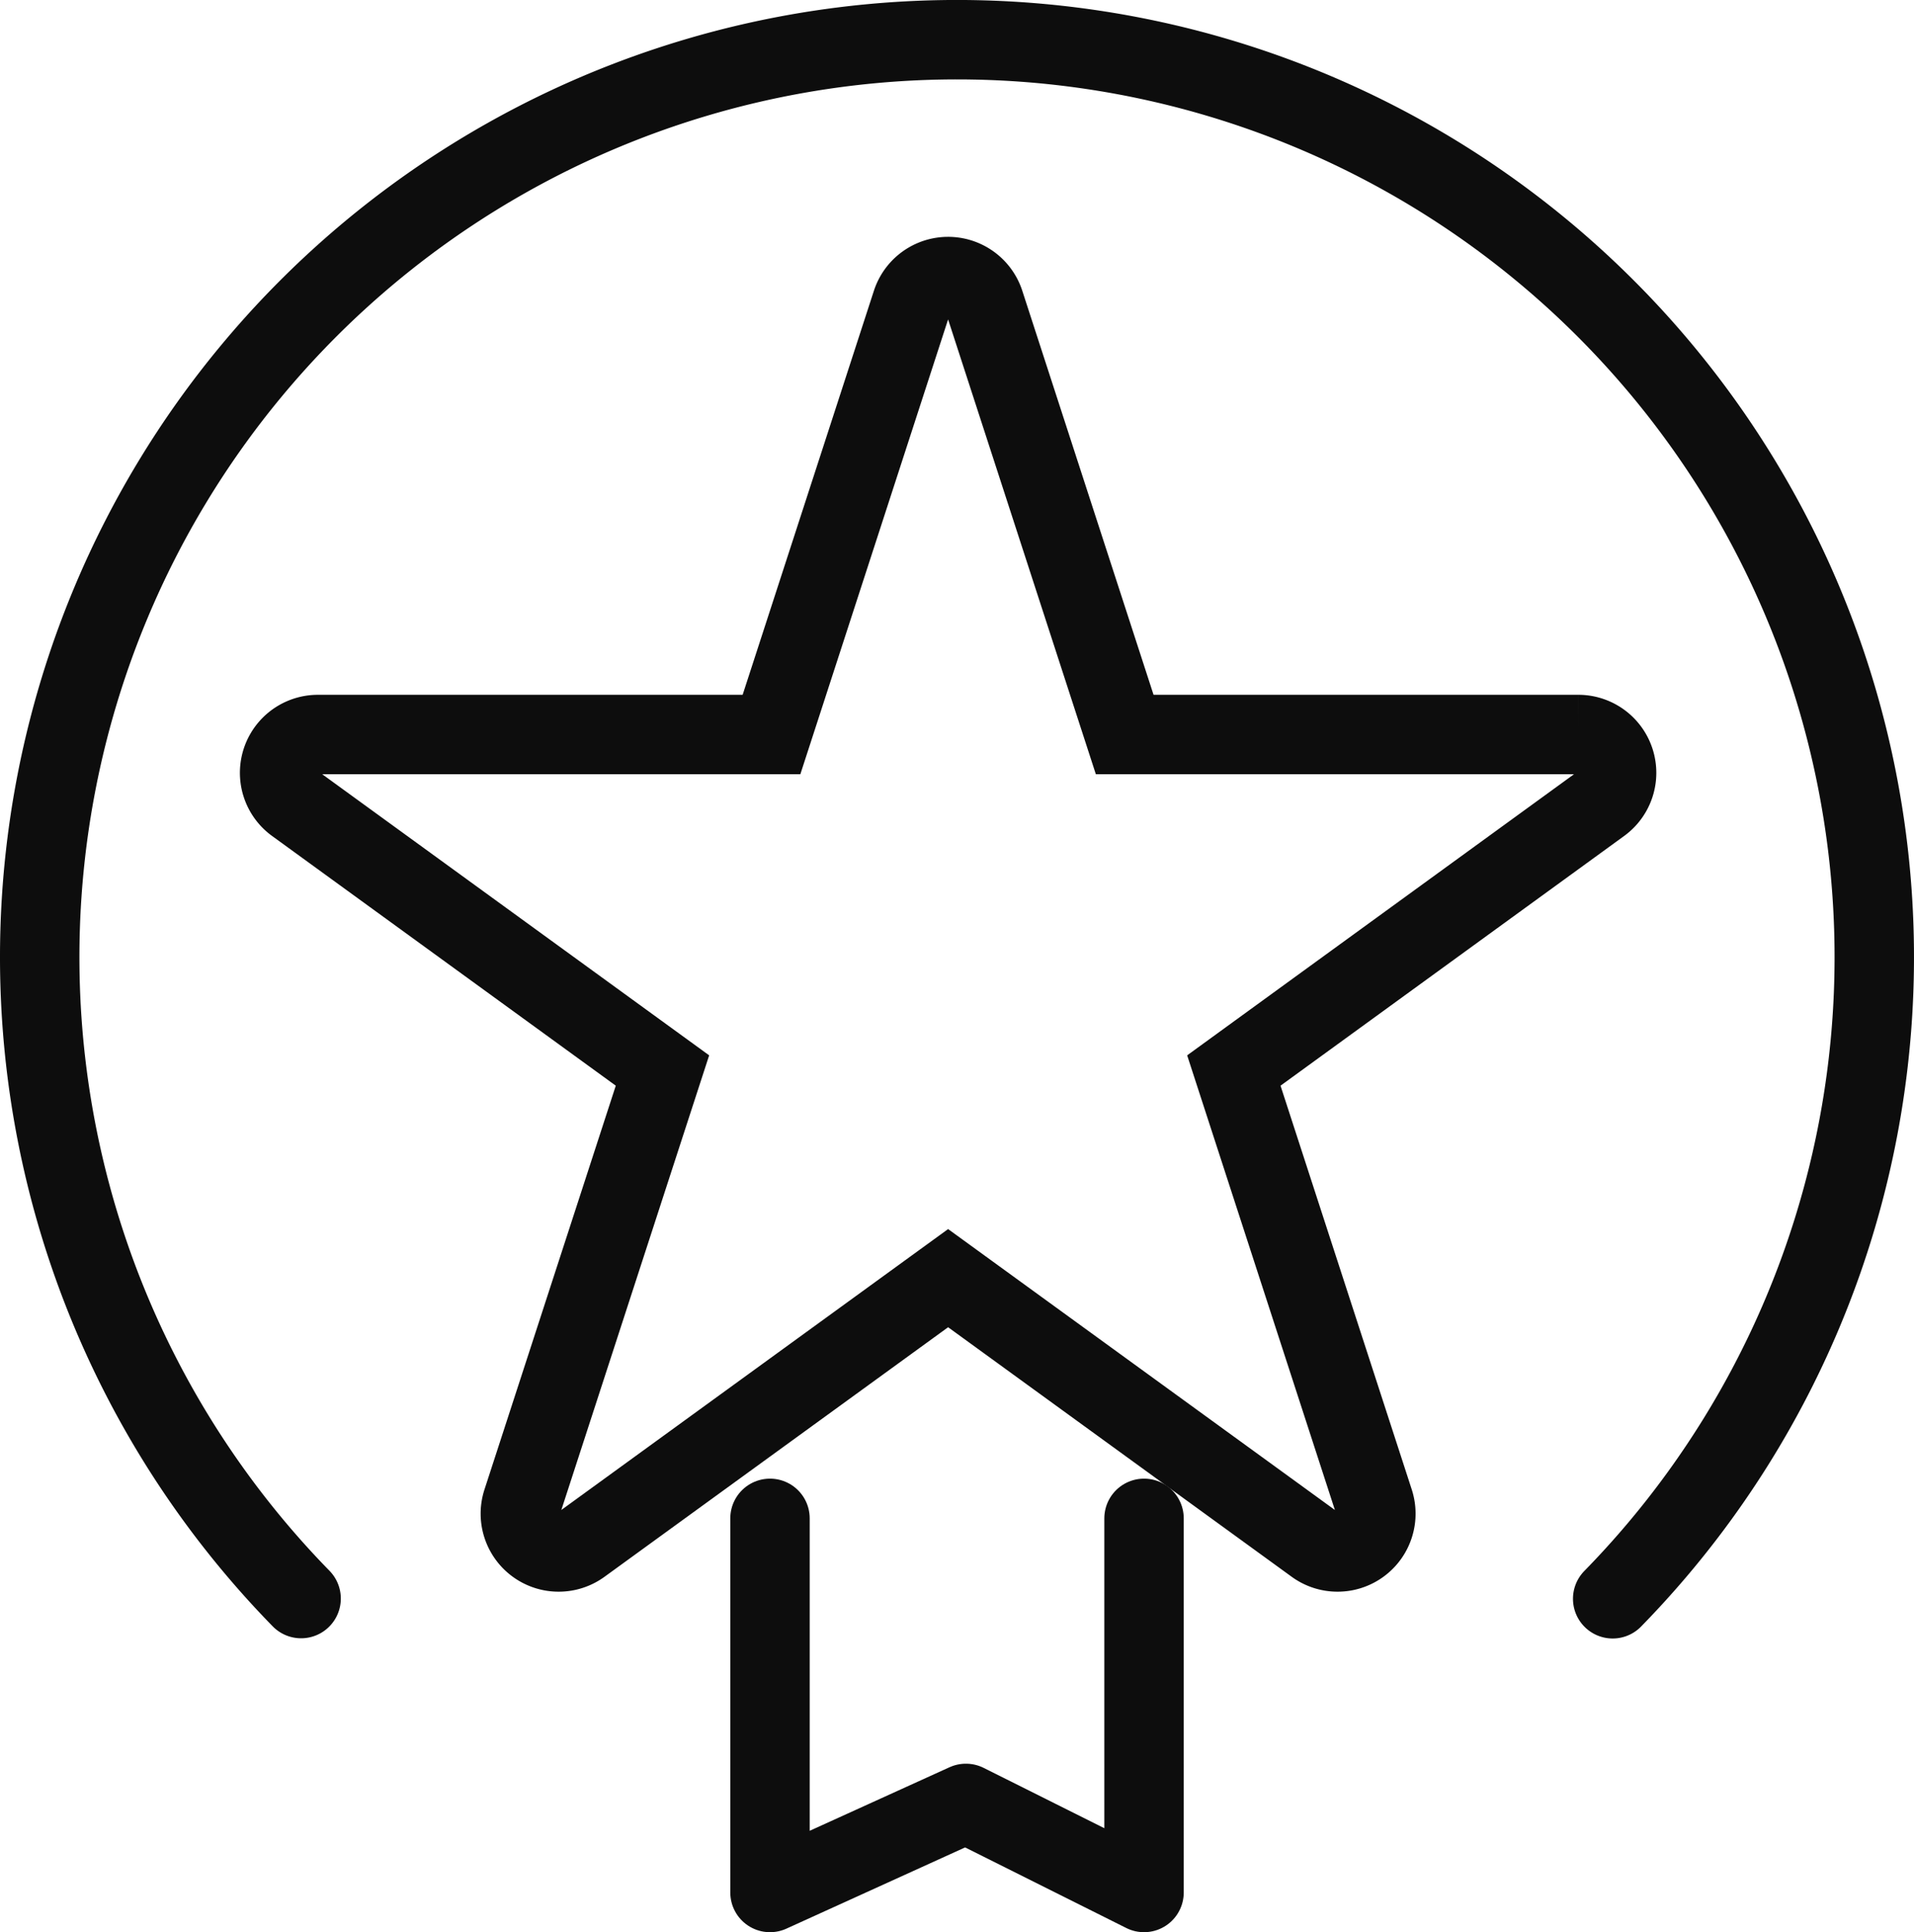
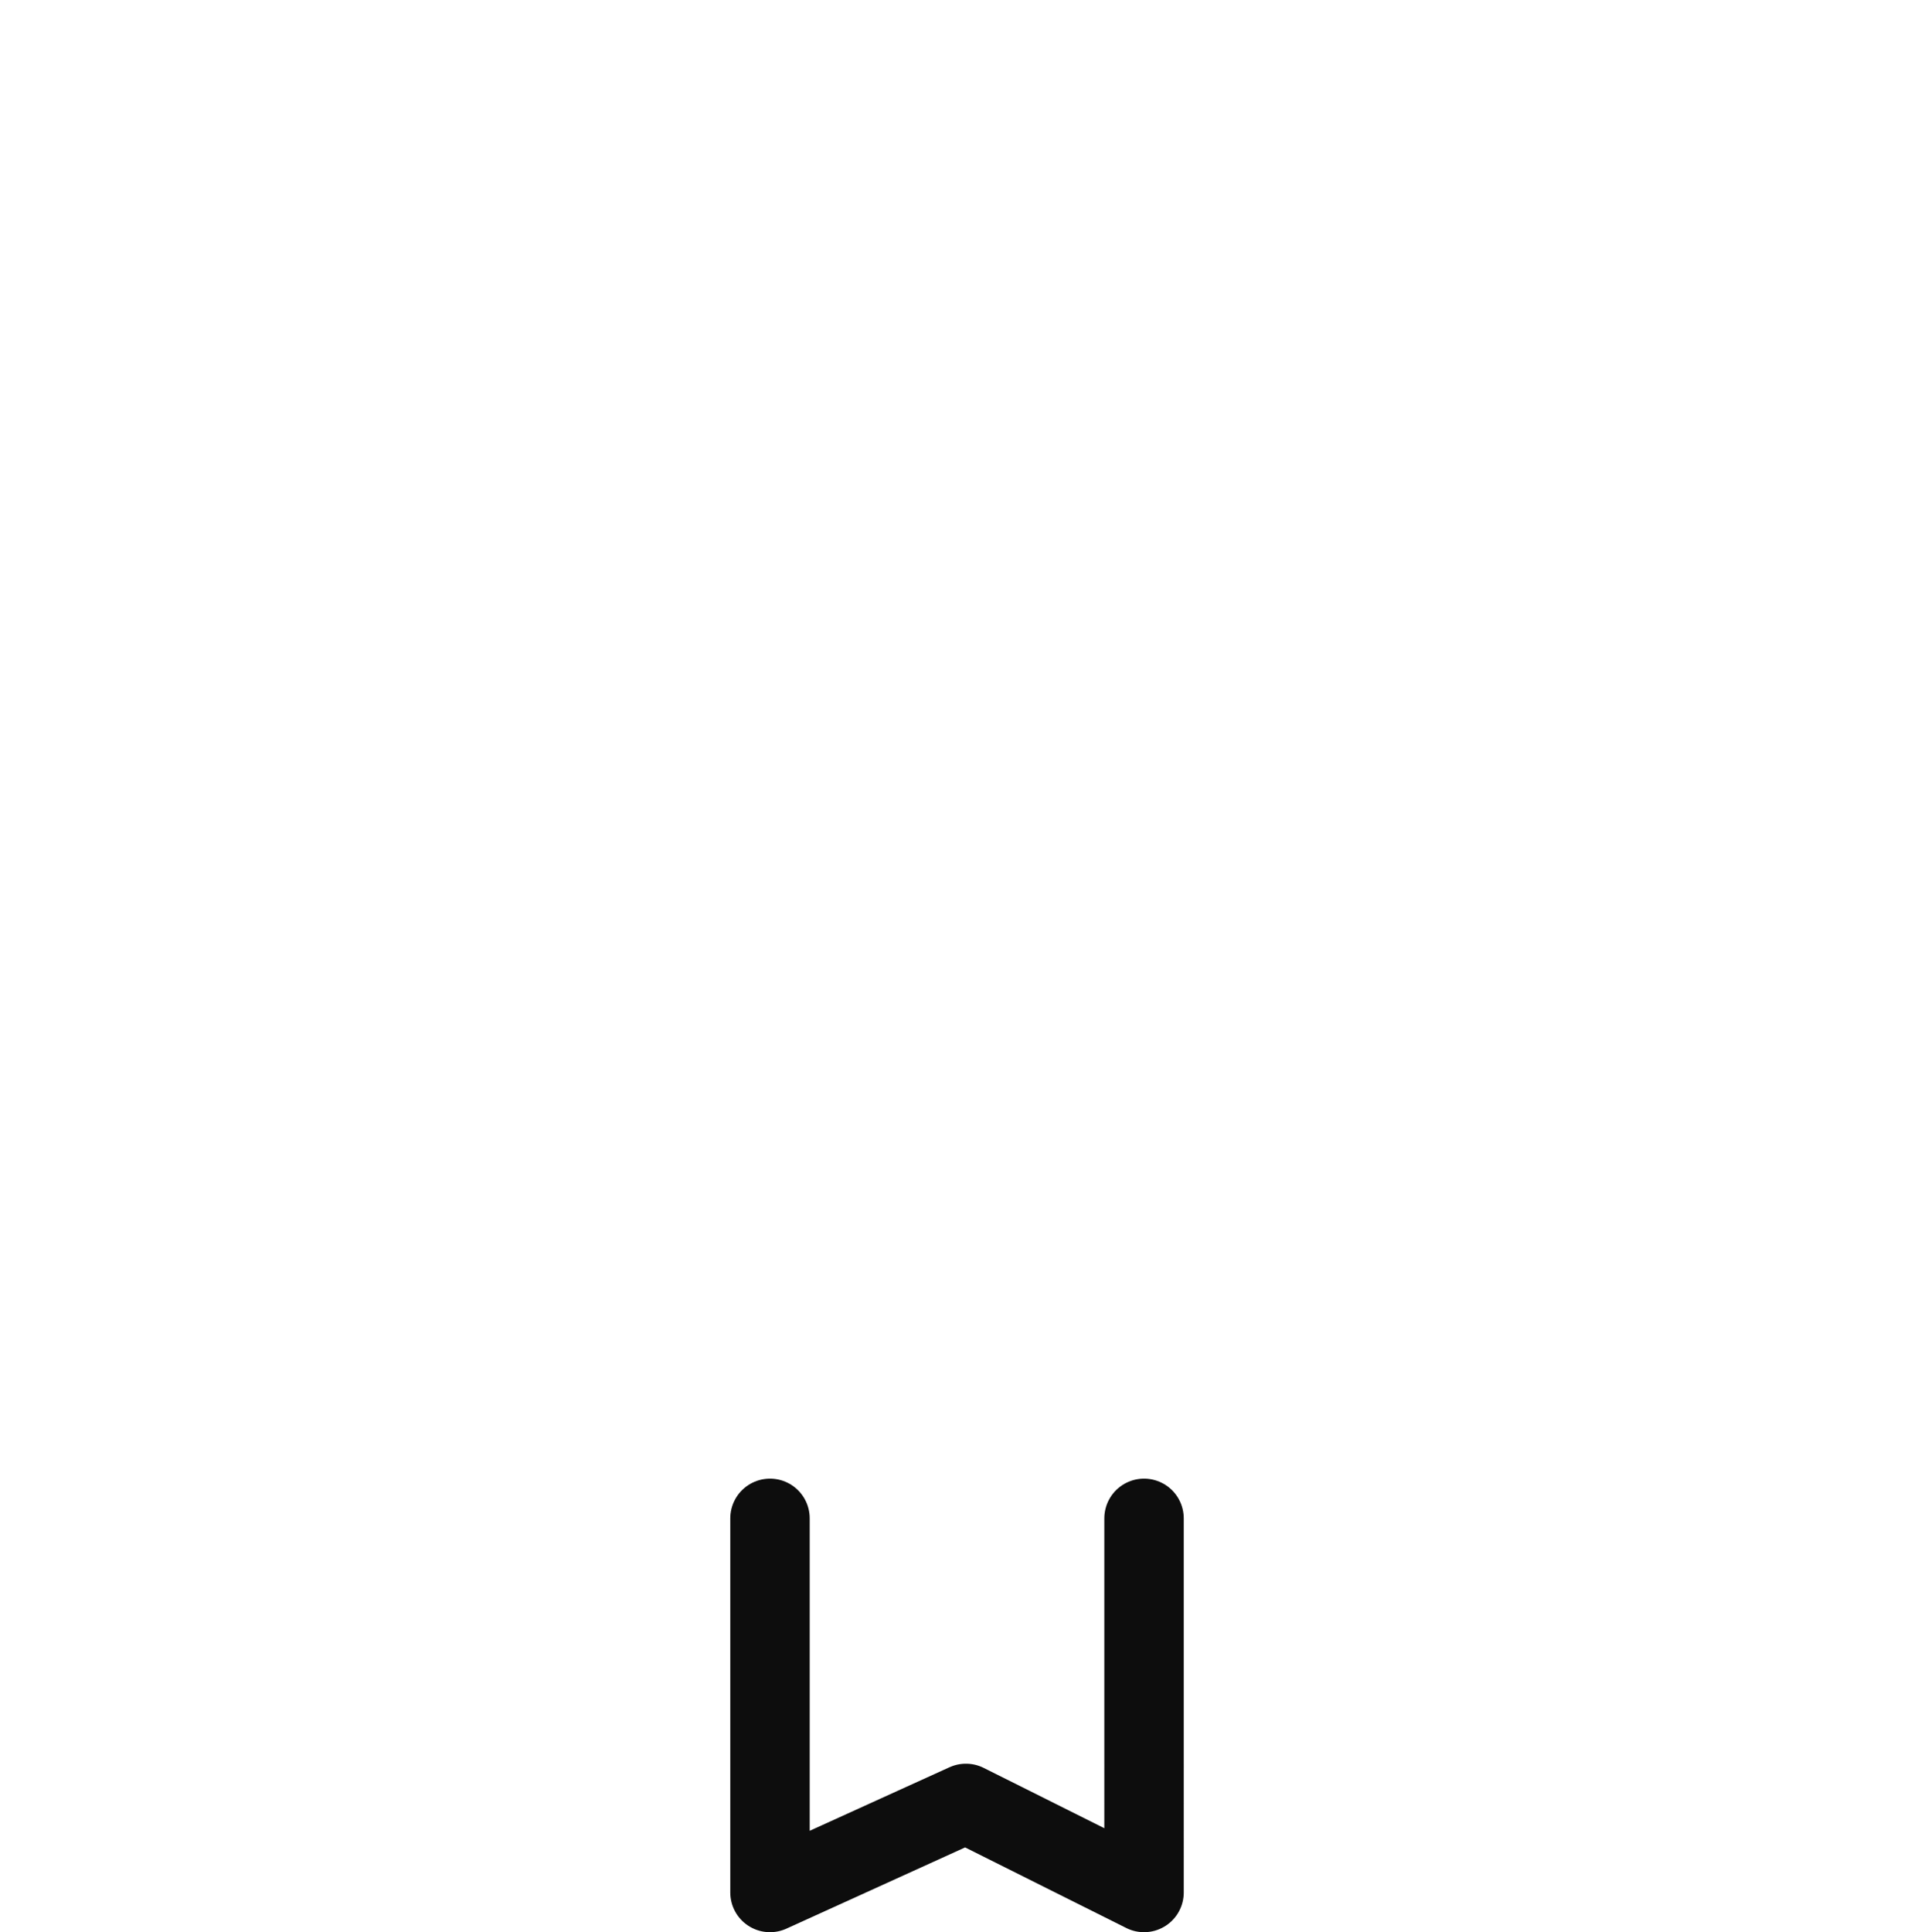
<svg xmlns="http://www.w3.org/2000/svg" viewBox="0 0 62.658 63.241" height="63.241" width="62.658">
  <g transform="translate(-1353.7 -10043.7)" data-name="Group 5567" id="Group_5567">
-     <path stroke-width="2.6" stroke-miterlimit="10" stroke="#0d0d0d" fill="none" transform="translate(1348.387 10038.458)" d="M37.543,15.16l4.589,14.123h14.85a1.254,1.254,0,0,1,.737,2.268L45.705,40.28,50.294,54.4a1.254,1.254,0,0,1-1.929,1.4L36.351,47.076,24.337,55.8a1.254,1.254,0,0,1-1.929-1.4L27,40.28,14.983,31.551a1.254,1.254,0,0,1,.736-2.268h14.85L35.158,15.16A1.254,1.254,0,0,1,37.543,15.16Z" data-name="Path 54461" id="Path_54461" />
    <path stroke-width="2.6" stroke-linejoin="round" stroke-linecap="round" stroke="#0d0d0d" fill="none" transform="translate(1336.907 10009.396)" d="M42,84V96.245l6.414-2.915,5.831,2.915V84" data-name="Path 54462" id="Path_54462" />
-     <path stroke-width="2.6" stroke-linejoin="round" stroke-linecap="round" stroke="#0d0d0d" fill="none" transform="translate(1354 10044)" d="M9.557,52.021a30.029,30.029,0,1,1,42.937.007" data-name="Path 54463" id="Path_54463" />
  </g>
</svg>